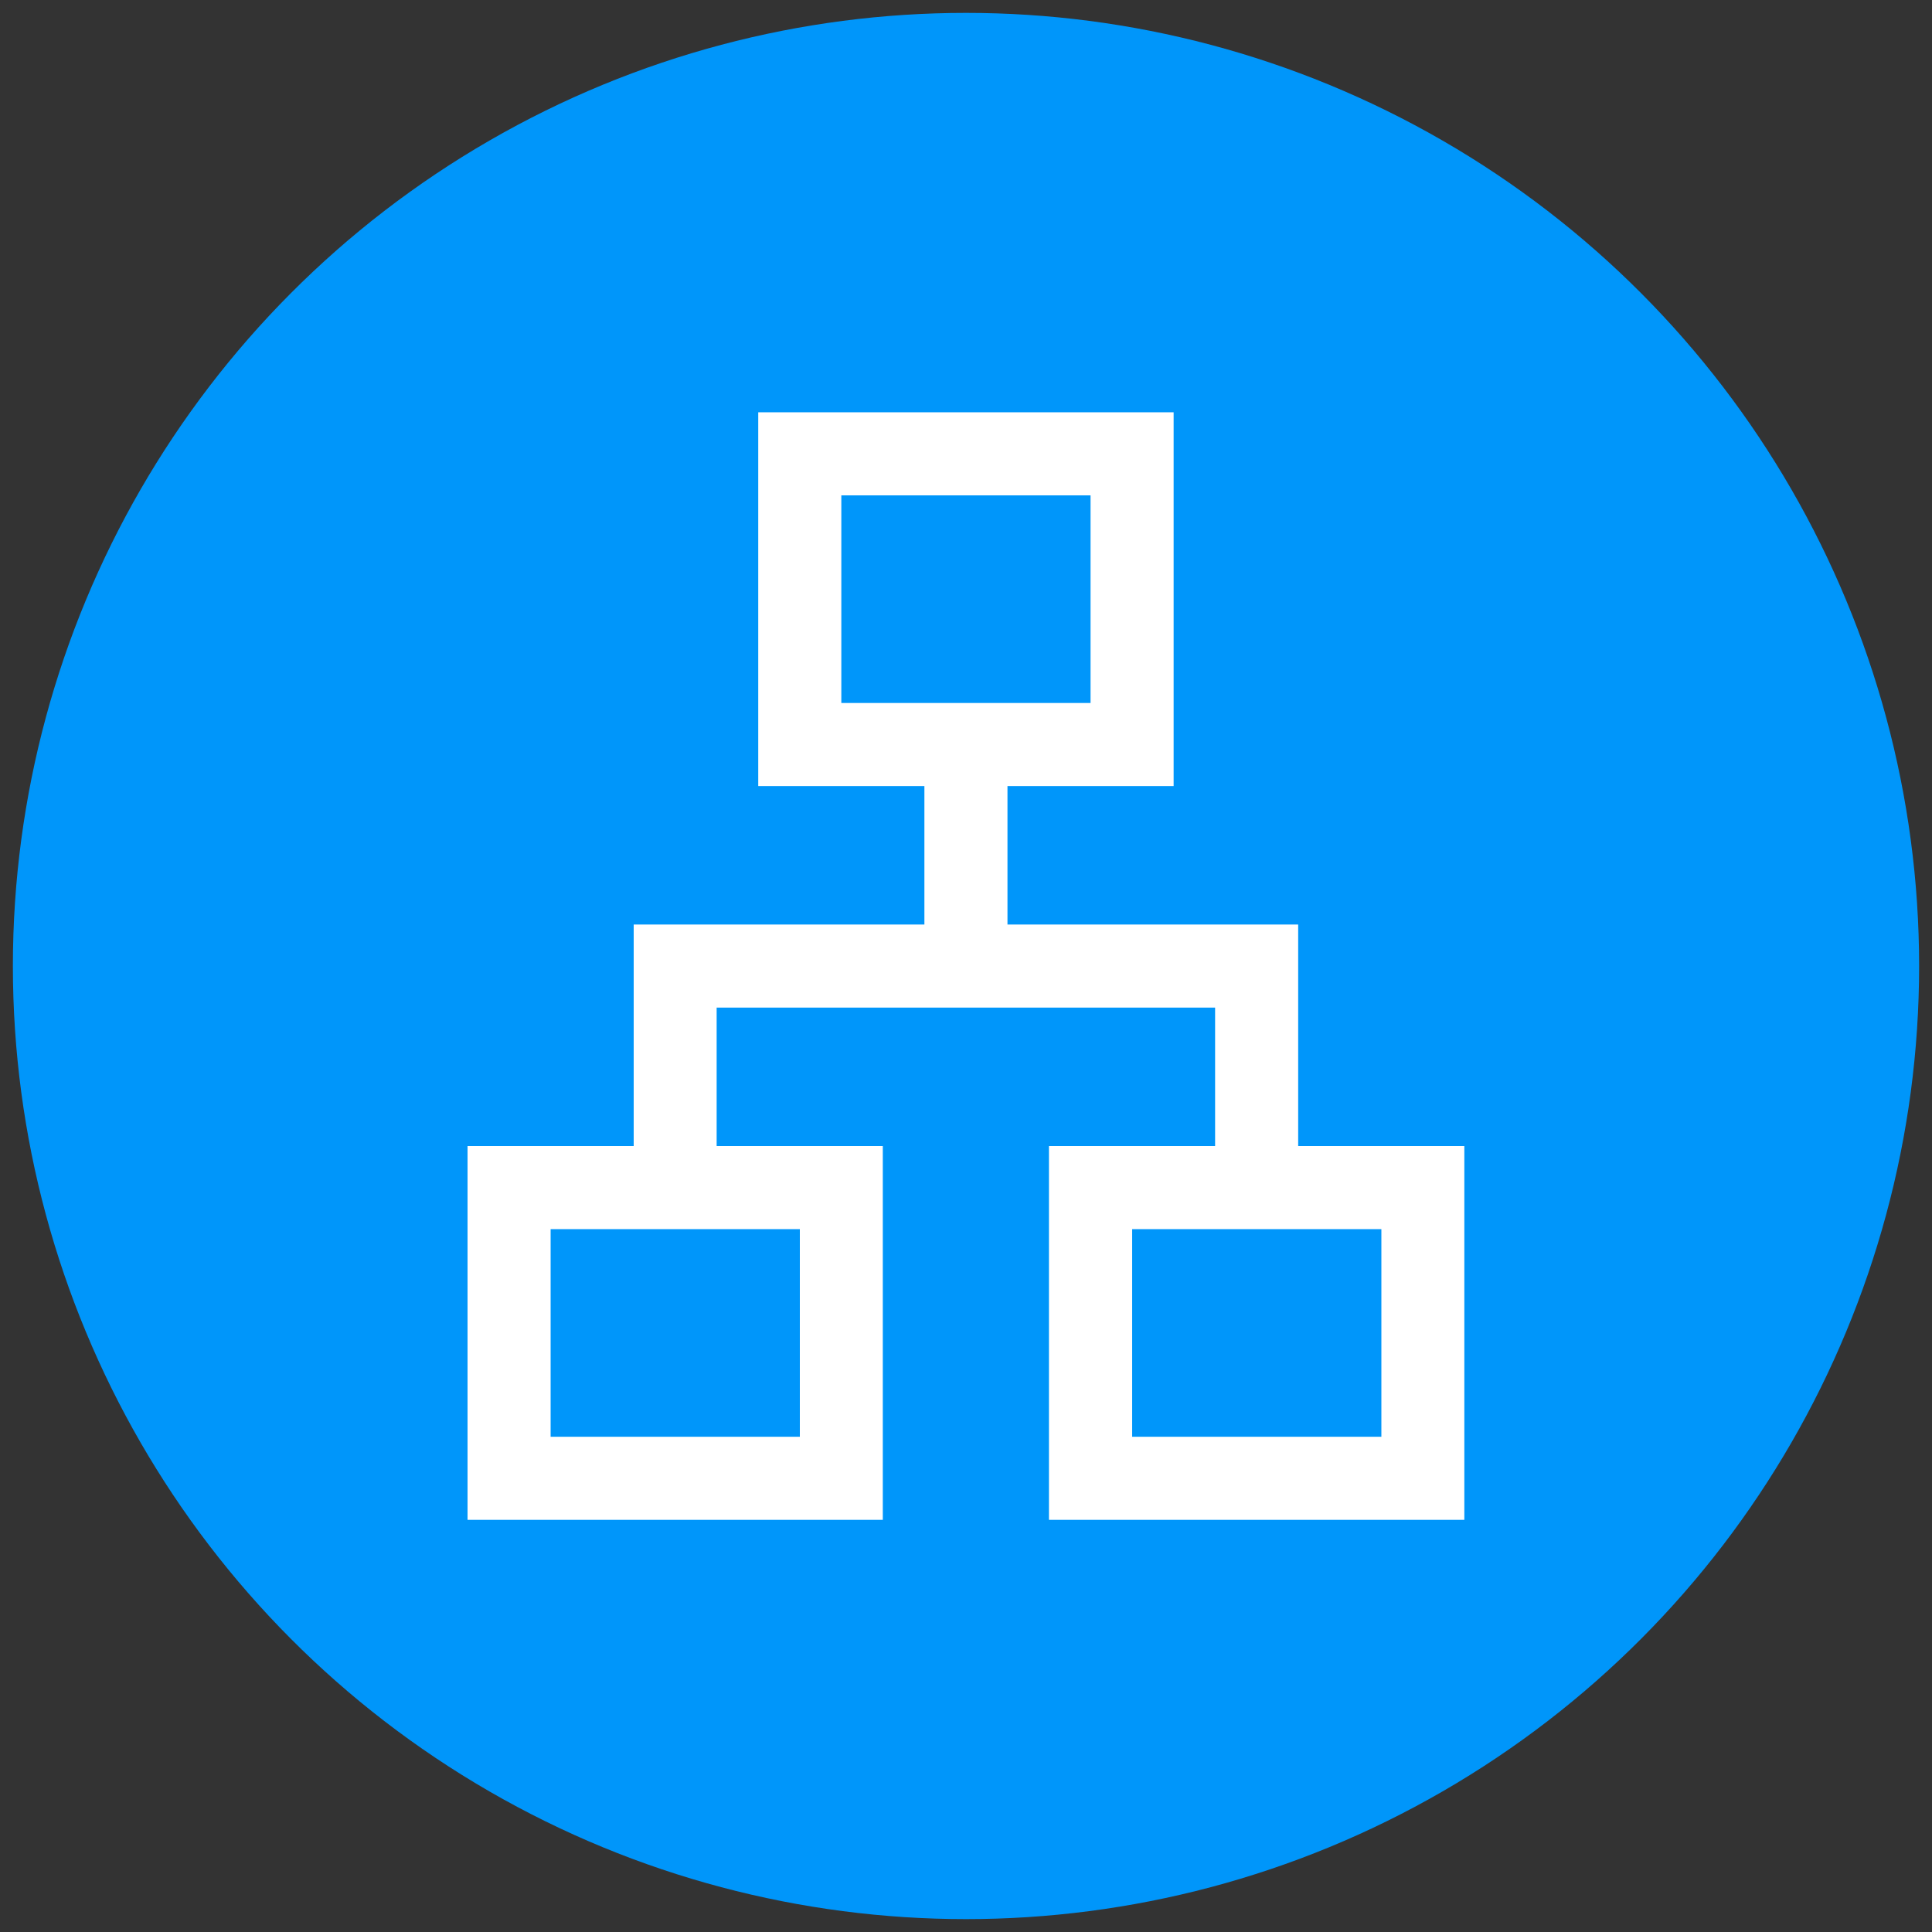
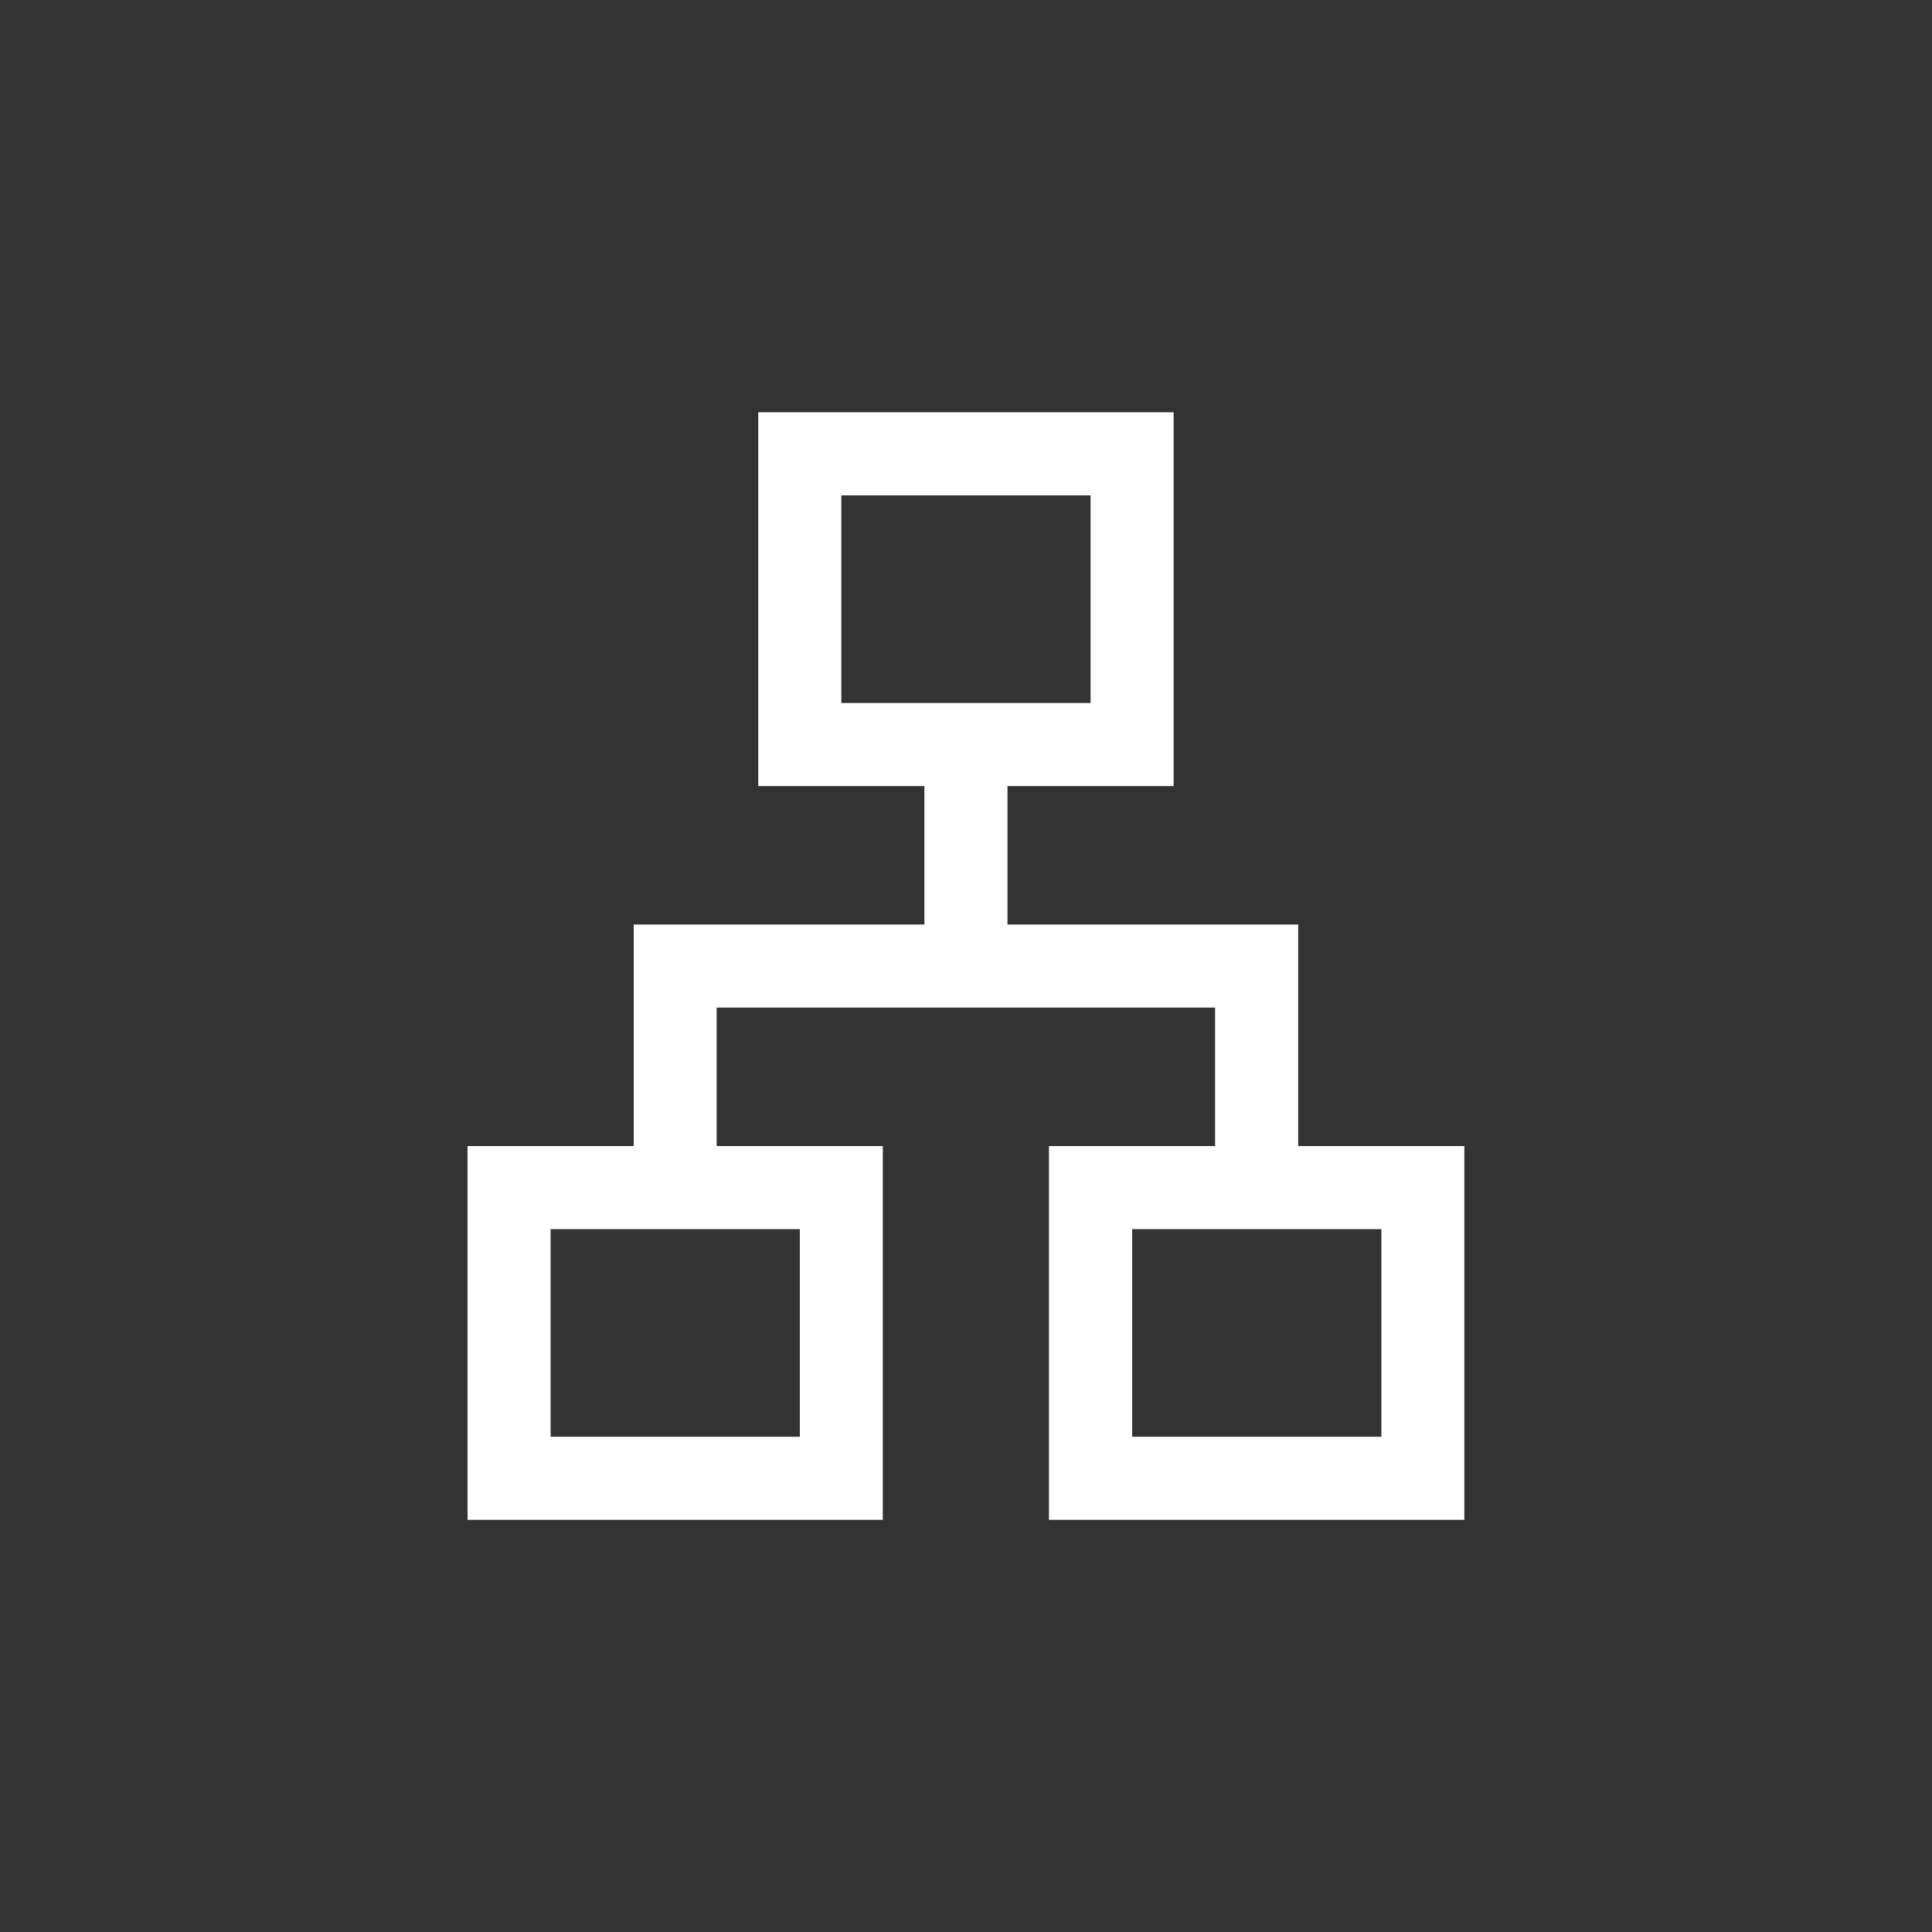
<svg xmlns="http://www.w3.org/2000/svg" id="a" width="150" height="150" viewBox="0 0 150 150">
  <rect x="0" y="0" width="150" height="150" fill="#333333" stroke="none" />
-   <circle cx="75" cy="75" r="74" fill="#0096fa" />
-   <path d="m36.3,118v-29.02h12.9v-17.2h22.57v-10.75h-12.9v-29.02h32.25v29.02h-12.9v10.75h22.57v17.2h12.9v29.02h-32.25v-29.02h12.9v-10.75h-38.7v10.75h12.9v29.02h-32.25Zm29.02-63.42h19.35v-16.12h-19.35v16.12Zm-22.57,56.97h19.35v-16.12h-19.35v16.12Zm45.15,0h19.35v-16.12h-19.35v16.12Z" fill="#fff" />
+   <path d="m36.3,118v-29.02h12.9v-17.2h22.57v-10.75h-12.9v-29.02h32.25v29.02h-12.9v10.75h22.57v17.2h12.9v29.02h-32.25v-29.02h12.9v-10.75h-38.7v10.75h12.9v29.02h-32.25Zm29.02-63.42h19.35v-16.12h-19.35v16.12m-22.57,56.97h19.35v-16.12h-19.35v16.12Zm45.15,0h19.35v-16.12h-19.35v16.12Z" fill="#fff" />
</svg>